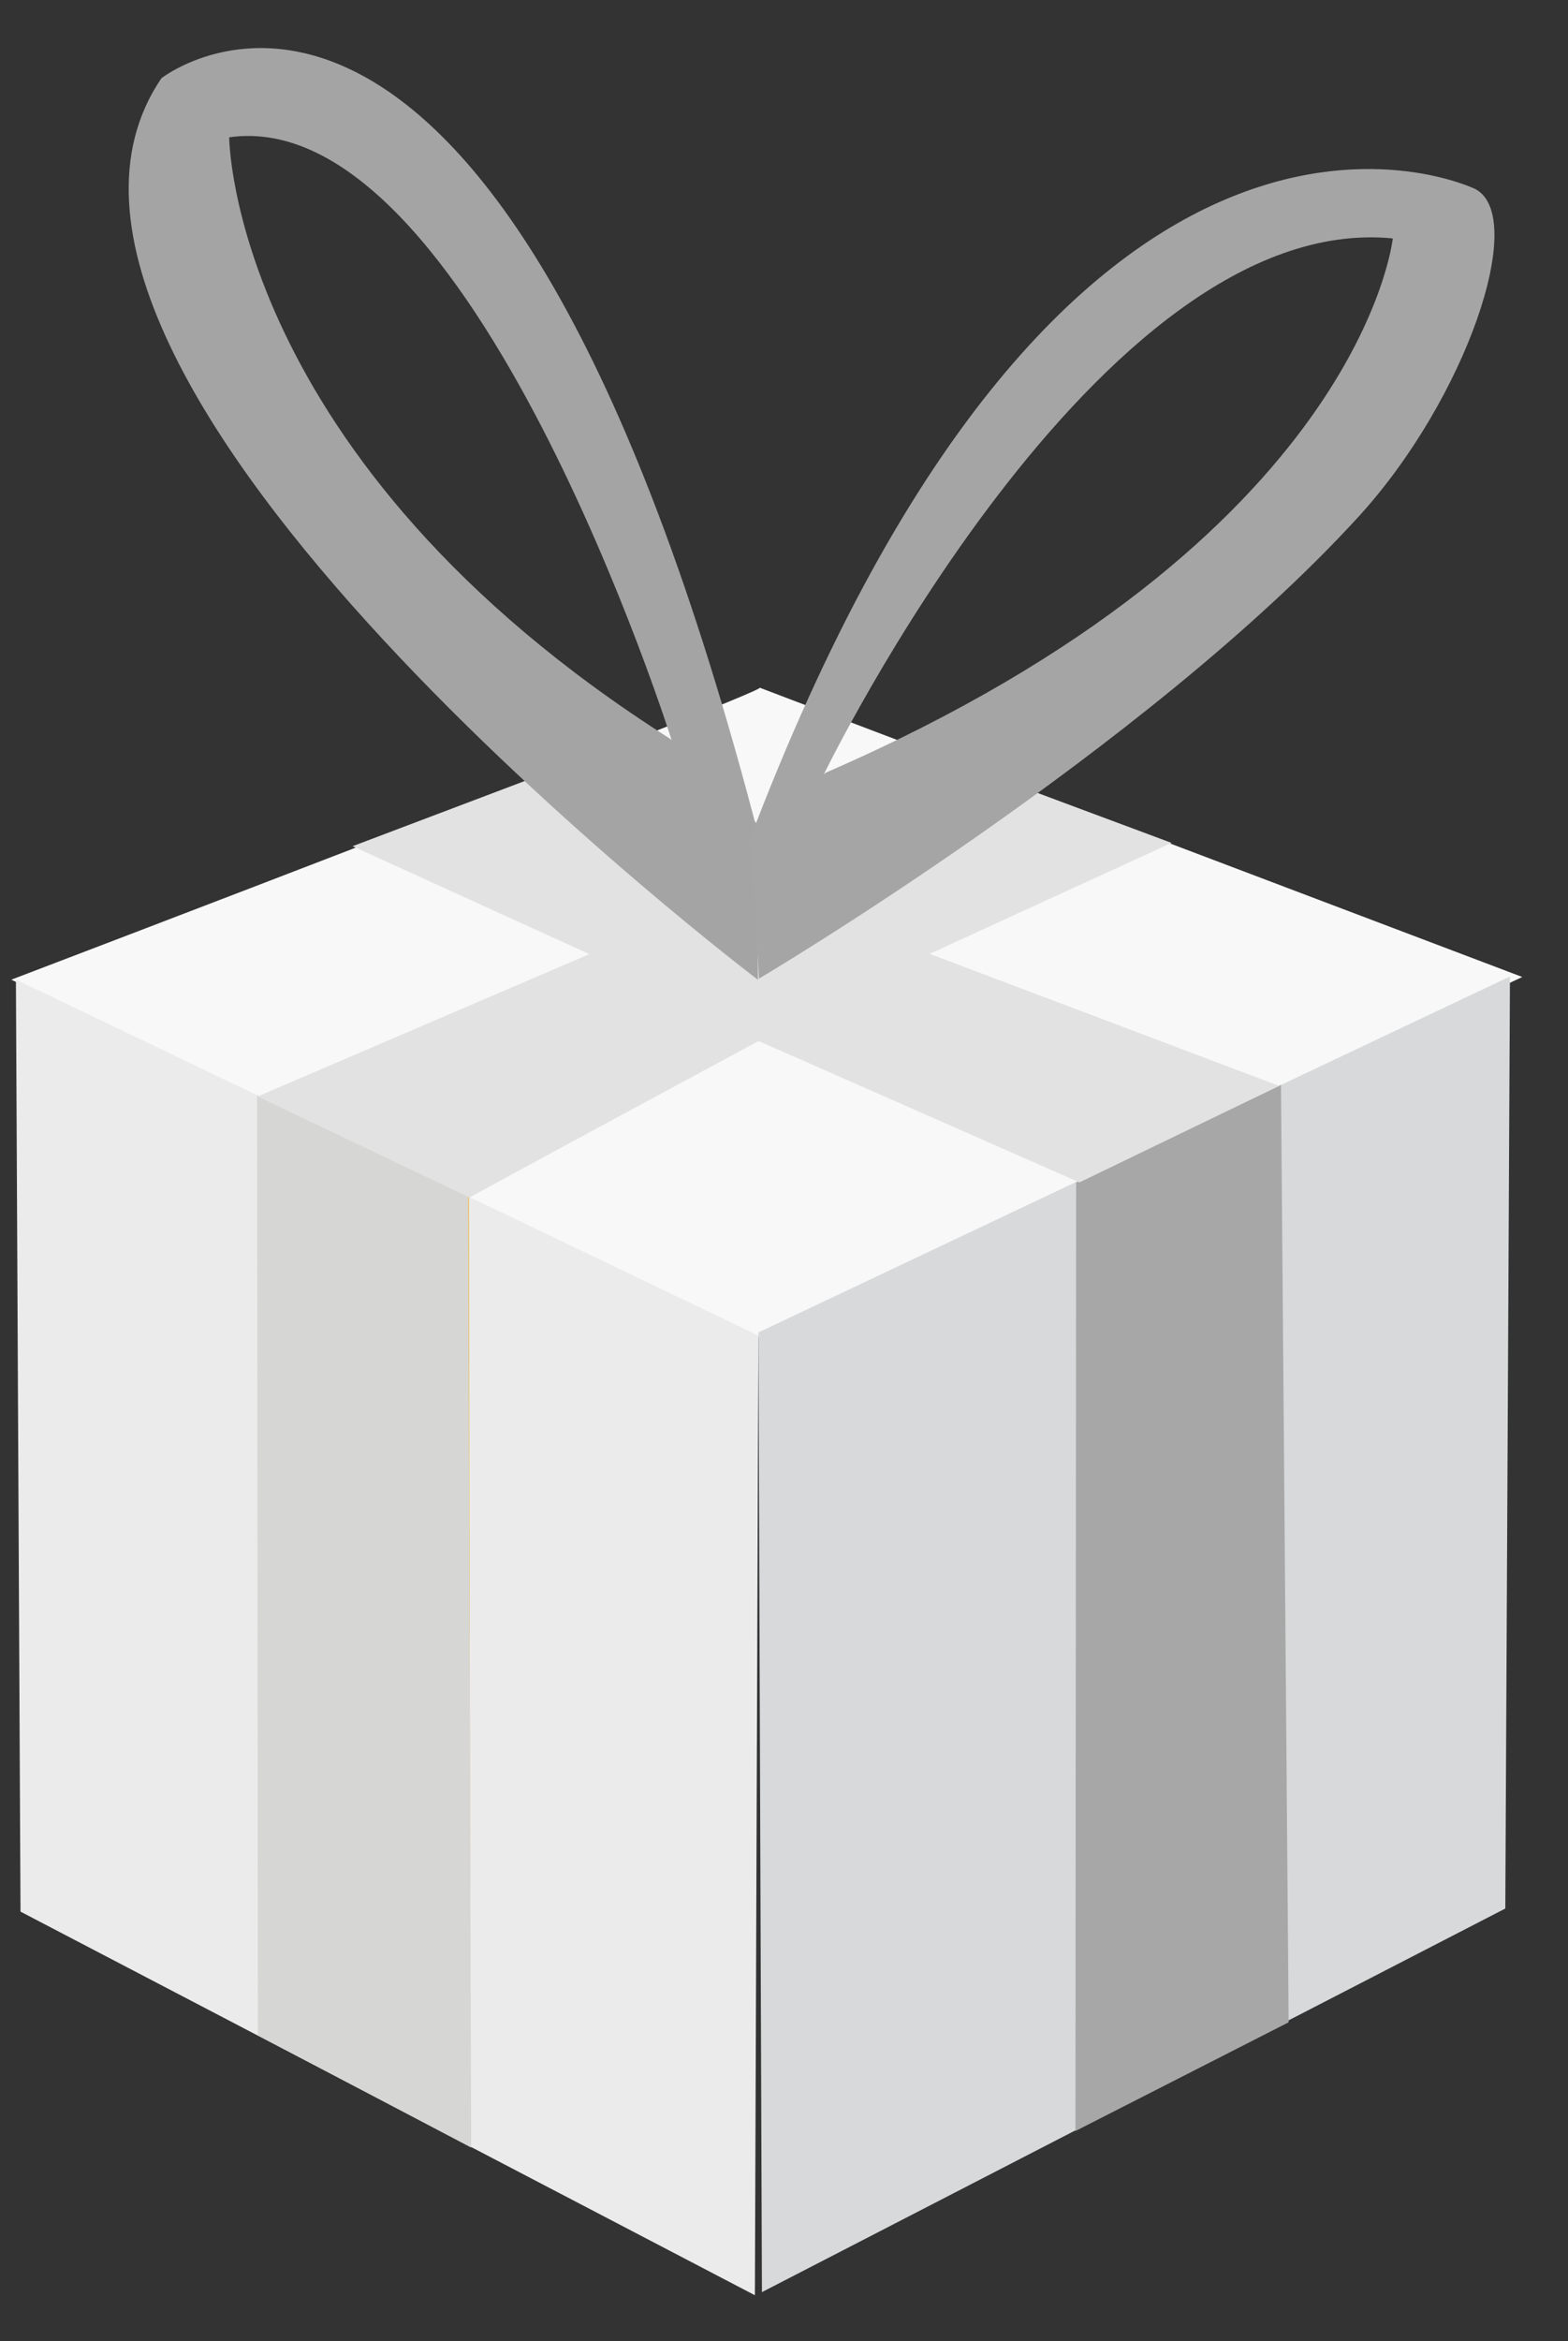
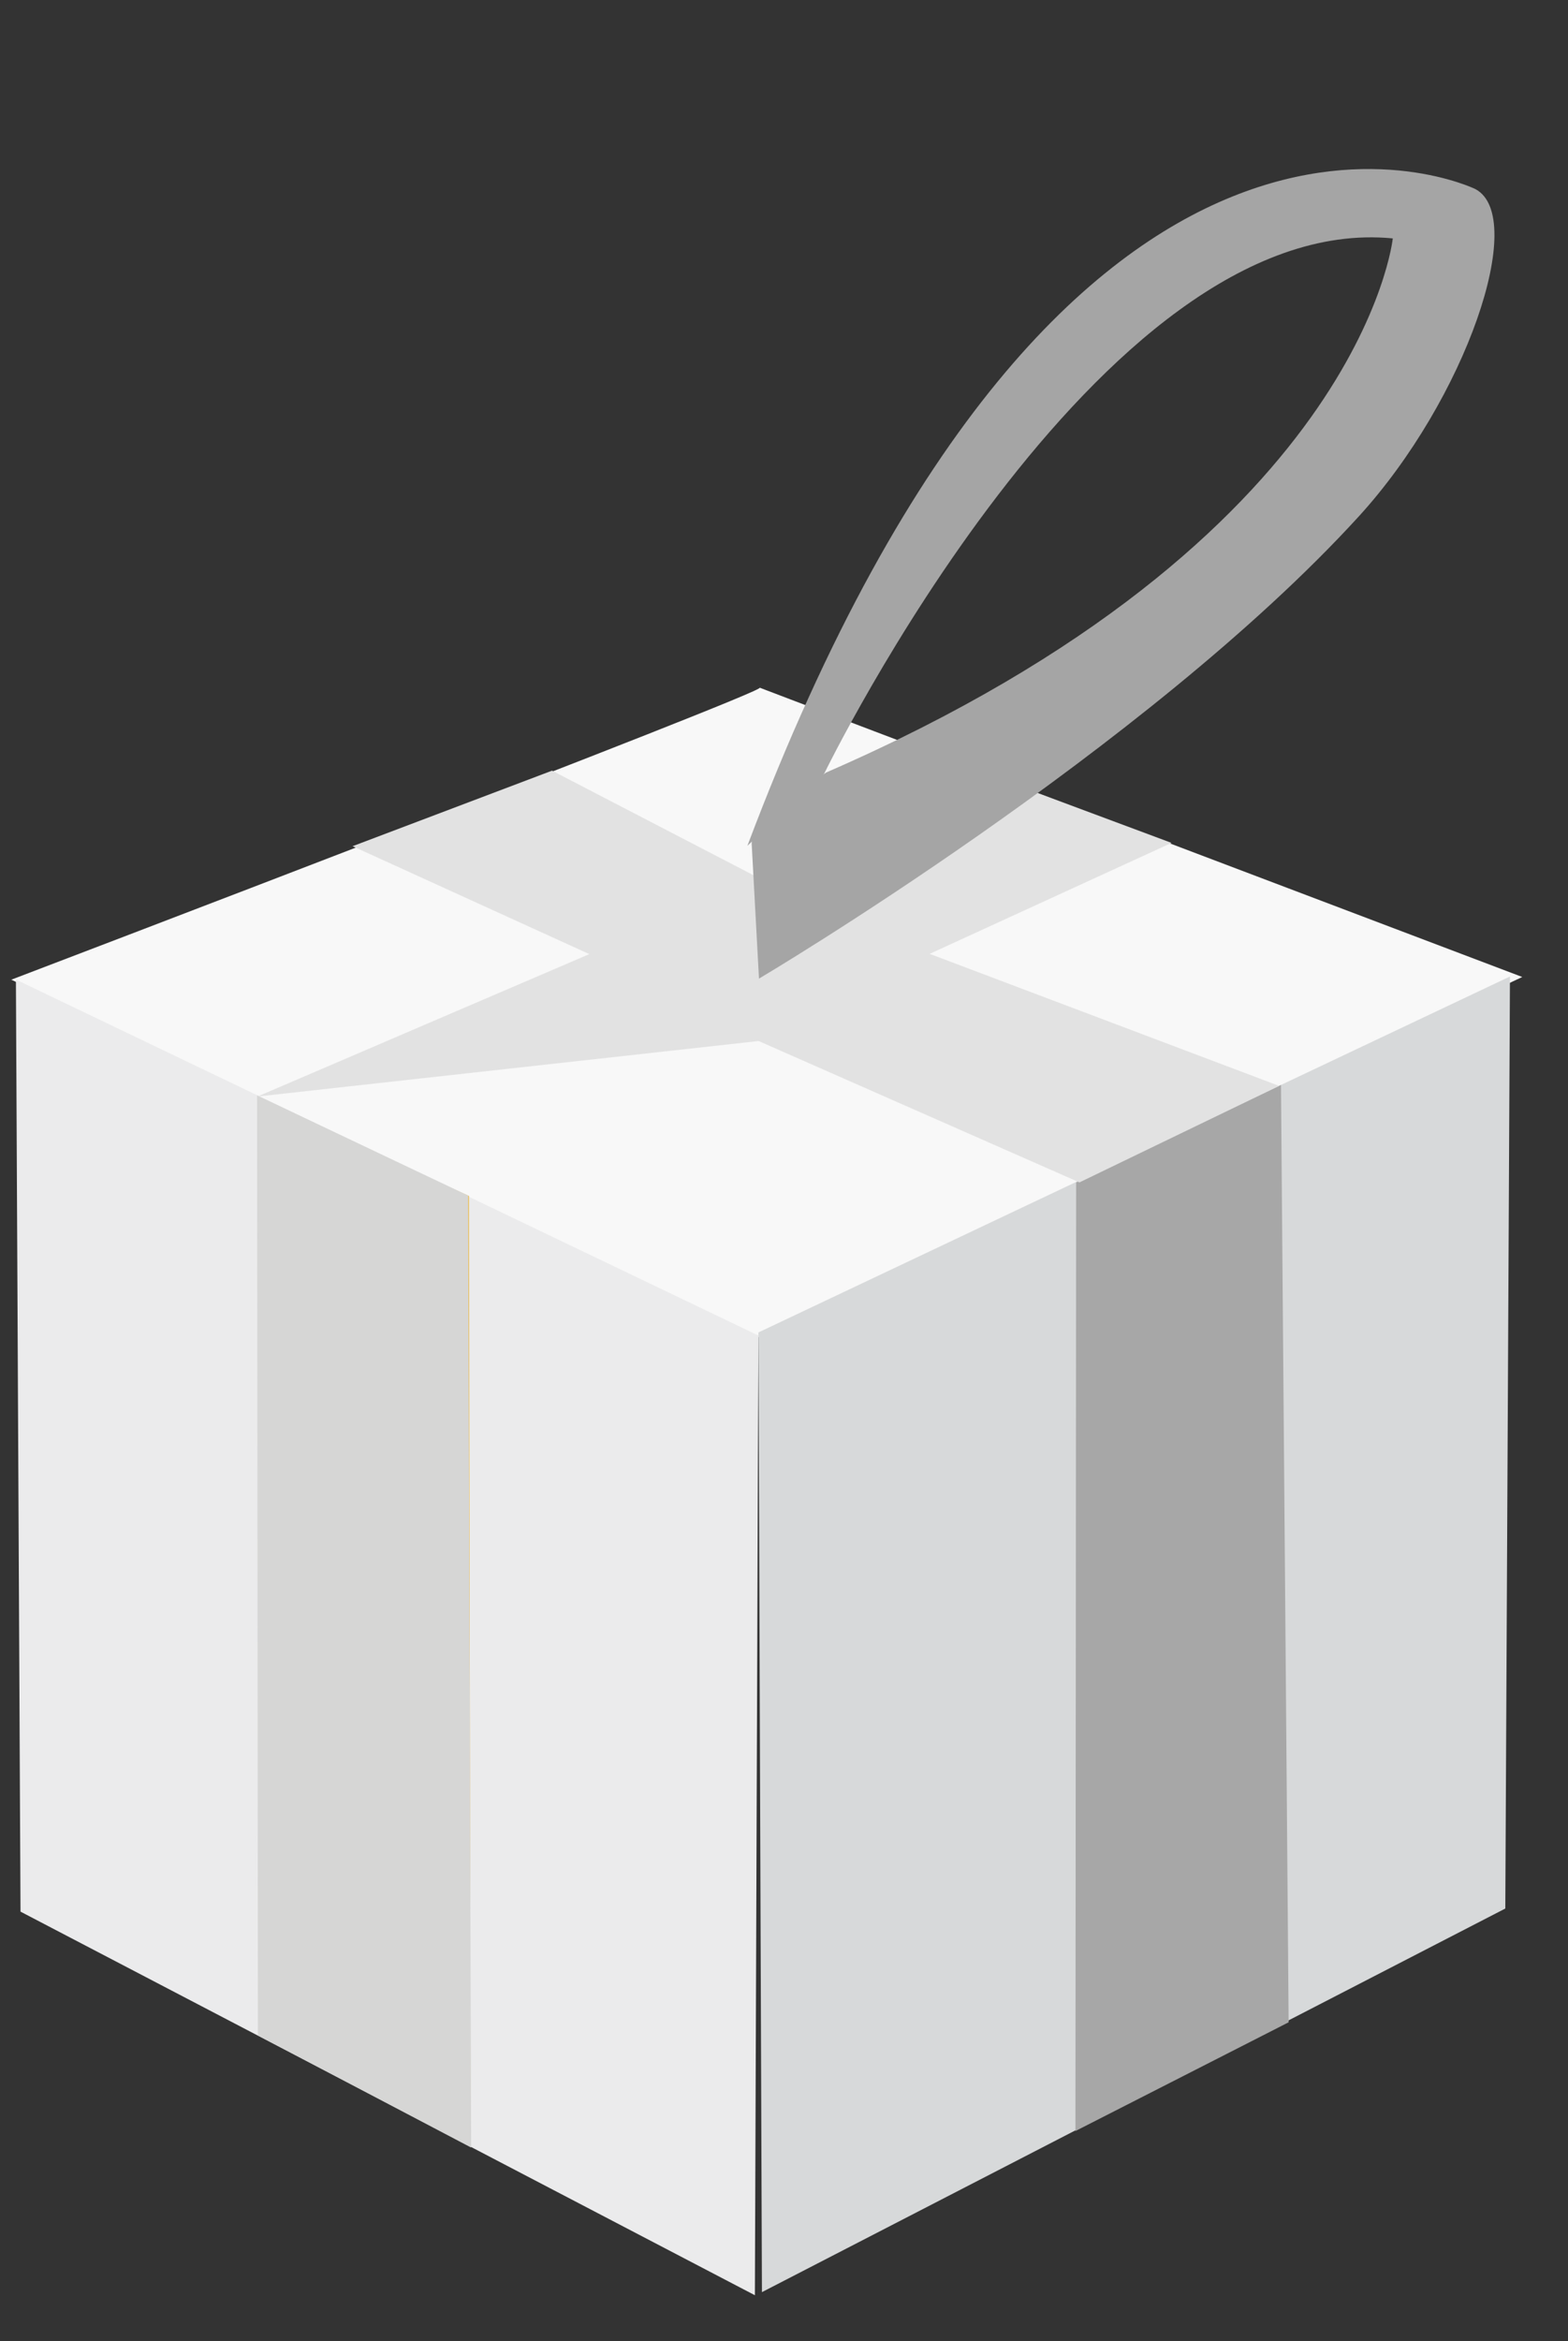
<svg xmlns="http://www.w3.org/2000/svg" width="67px" height="100px" viewBox="63 42 67 100" version="1.1">
  <rect x="63" y="42" width="67" height="100" fill="#333333" stroke="none" />
  <g id="New-Group">
    <g id="Layer-2">
      <path id="Path" d="M63.484 83.845 C63.484 83.845 95.475 99.18 95.449 99.126 95.423 99.072 128.046 83.73 128.046 83.73 128.046 83.73 95.072 71.237 95.463 71.372 95.853 71.506 63.484 83.845 63.484 83.845 Z" fill="#f8f8f8" fill-opacity="1" stroke="none" />
    </g>
    <g id="Layer-3">
      <path id="Path-1" d="M63.876 123.651 L95.256 140.036 95.406 99.045 63.68 83.841 Z" fill="#ebebec" fill-opacity="1" stroke="none" />
    </g>
    <g id="Layer-5">
      <path id="Path-2" d="M74.034 89.035 L83.039 93.083 83.108 132.954" fill="#efbb40" fill-opacity="1" stroke="none" />
      <path id="Path-3" d="M74.02 128.939 L73.985 88.786 83.007 93.068 83.132 133.729 Z" fill="#d6d6d5" fill-opacity="1" stroke="none" />
    </g>
    <g id="Layer-4">
      <path id="Path-4" d="M127.321 123.519 L95.557 139.904 95.406 98.913 127.52 83.709 Z" fill="#d7d9da" fill-opacity="1" stroke="none" />
    </g>
    <g id="Layer-7">
      <path id="Path-5" d="M108.983 92.502 L117.736 88.341 118.063 128.378 108.953 133.023 Z" fill="#a7a7a7" fill-opacity="1" stroke="none" />
    </g>
    <g id="Layer-6">
-       <path id="Path-6" d="M74.005 88.835 L88.182 82.753 78.065 78.144 86.589 74.917 95.468 79.524 105.185 75.069 113.06 78.003 102.724 82.742 117.657 88.382 109.124 92.504 95.416 86.465 C95.416 86.465 83.041 93.129 83.071 93.153" fill="#e2e2e2" fill-opacity="1" stroke="none" />
+       <path id="Path-6" d="M74.005 88.835 L88.182 82.753 78.065 78.144 86.589 74.917 95.468 79.524 105.185 75.069 113.06 78.003 102.724 82.742 117.657 88.382 109.124 92.504 95.416 86.465 " fill="#e2e2e2" fill-opacity="1" stroke="none" />
    </g>
    <g id="Layer-8">
-       <path id="Path-7" d="M95.39 83.852 C95.39 83.852 61.268 58.047 69.897 45.342 69.897 45.342 84.16 34.12 95.465 77.902 L91.706 73.637 C91.706 73.637 83.133 46.395 72.793 47.865 72.793 47.865 72.842 61.617 91.623 73.547 91.623 73.547 95.527 76.971 95.408 77.396 95.289 77.82 95.39 83.852 95.39 83.852 Z" fill="#a4a4a4" fill-opacity="1" stroke="none" />
      <path id="Path-8" d="M95.431 83.8 C95.431 83.8 111.949 74.023 121.045 64.075 125.651 59.037 128.287 51.275 126.044 50.077 126.044 50.077 108.715 41.576 94.935 78.127 L98.221 75.038 C98.221 75.038 109.91 50.956 122.513 52.183 122.513 52.183 121.202 65.032 98.311 74.992 98.311 74.992 95.071 77.114 95.12 78.064 95.169 79.014 95.431 83.8 95.431 83.8 Z" fill="#a5a5a5" fill-opacity="1" stroke="none" />
    </g>
  </g>
</svg>